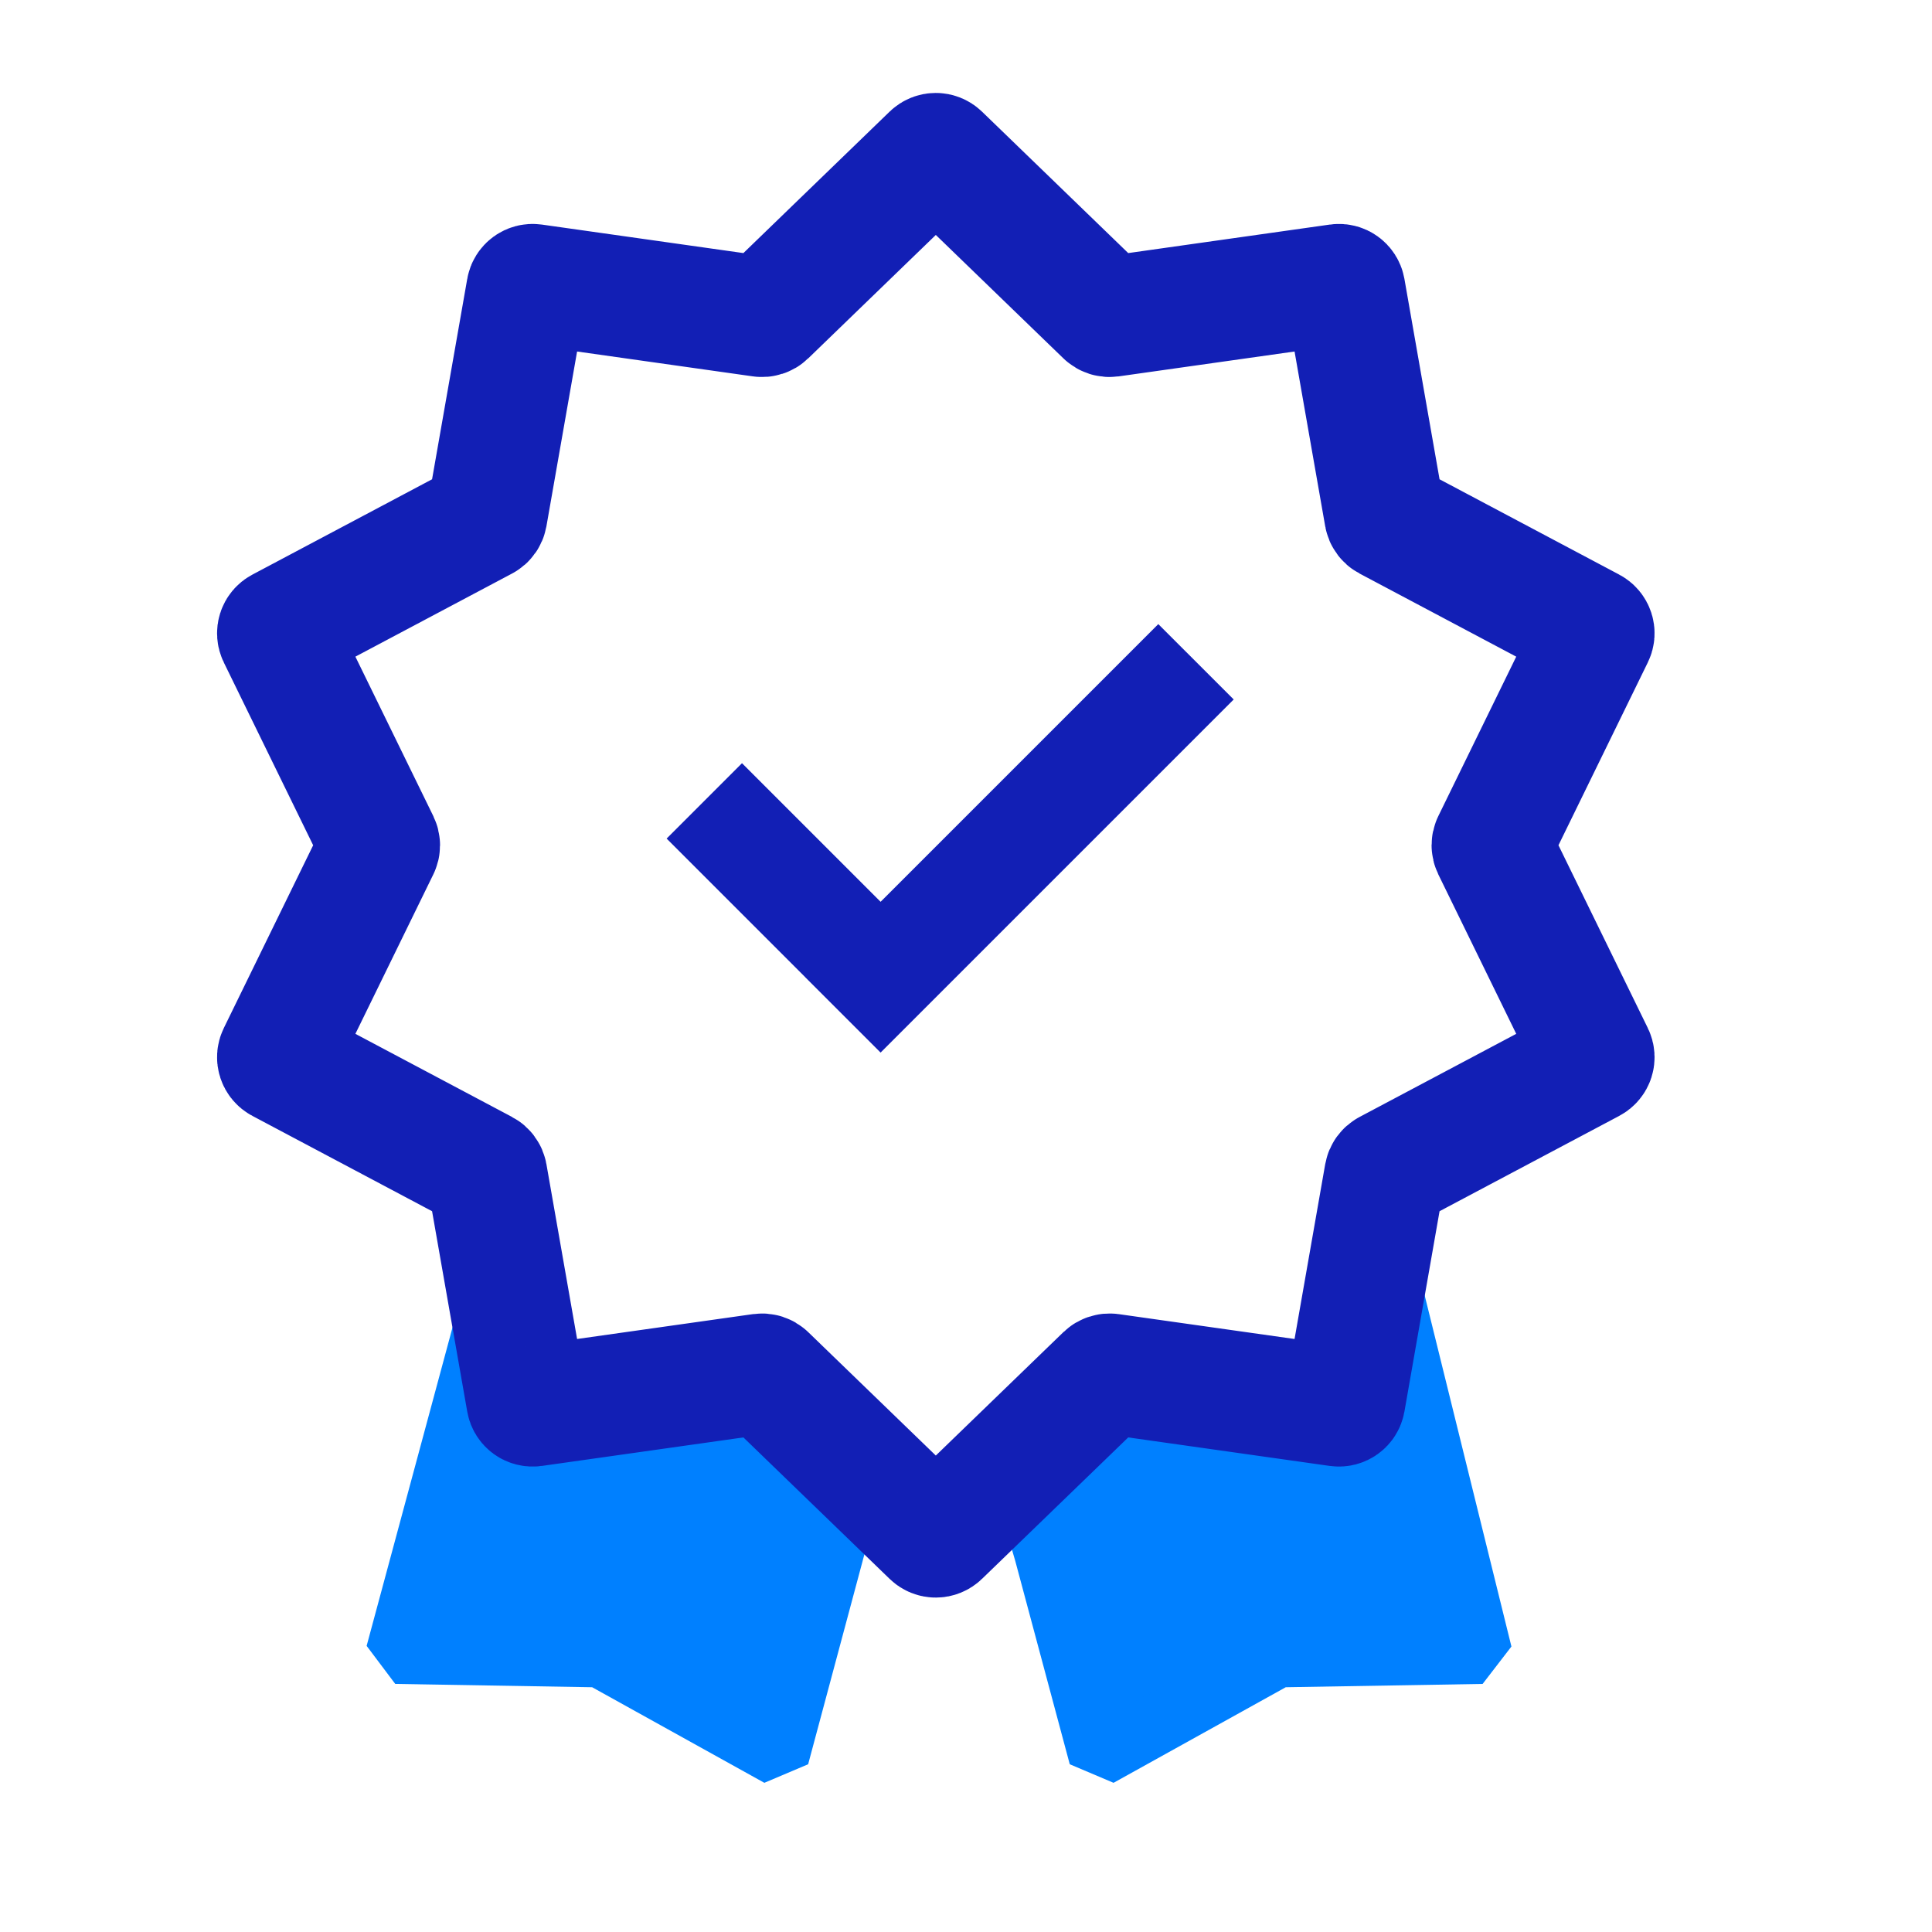
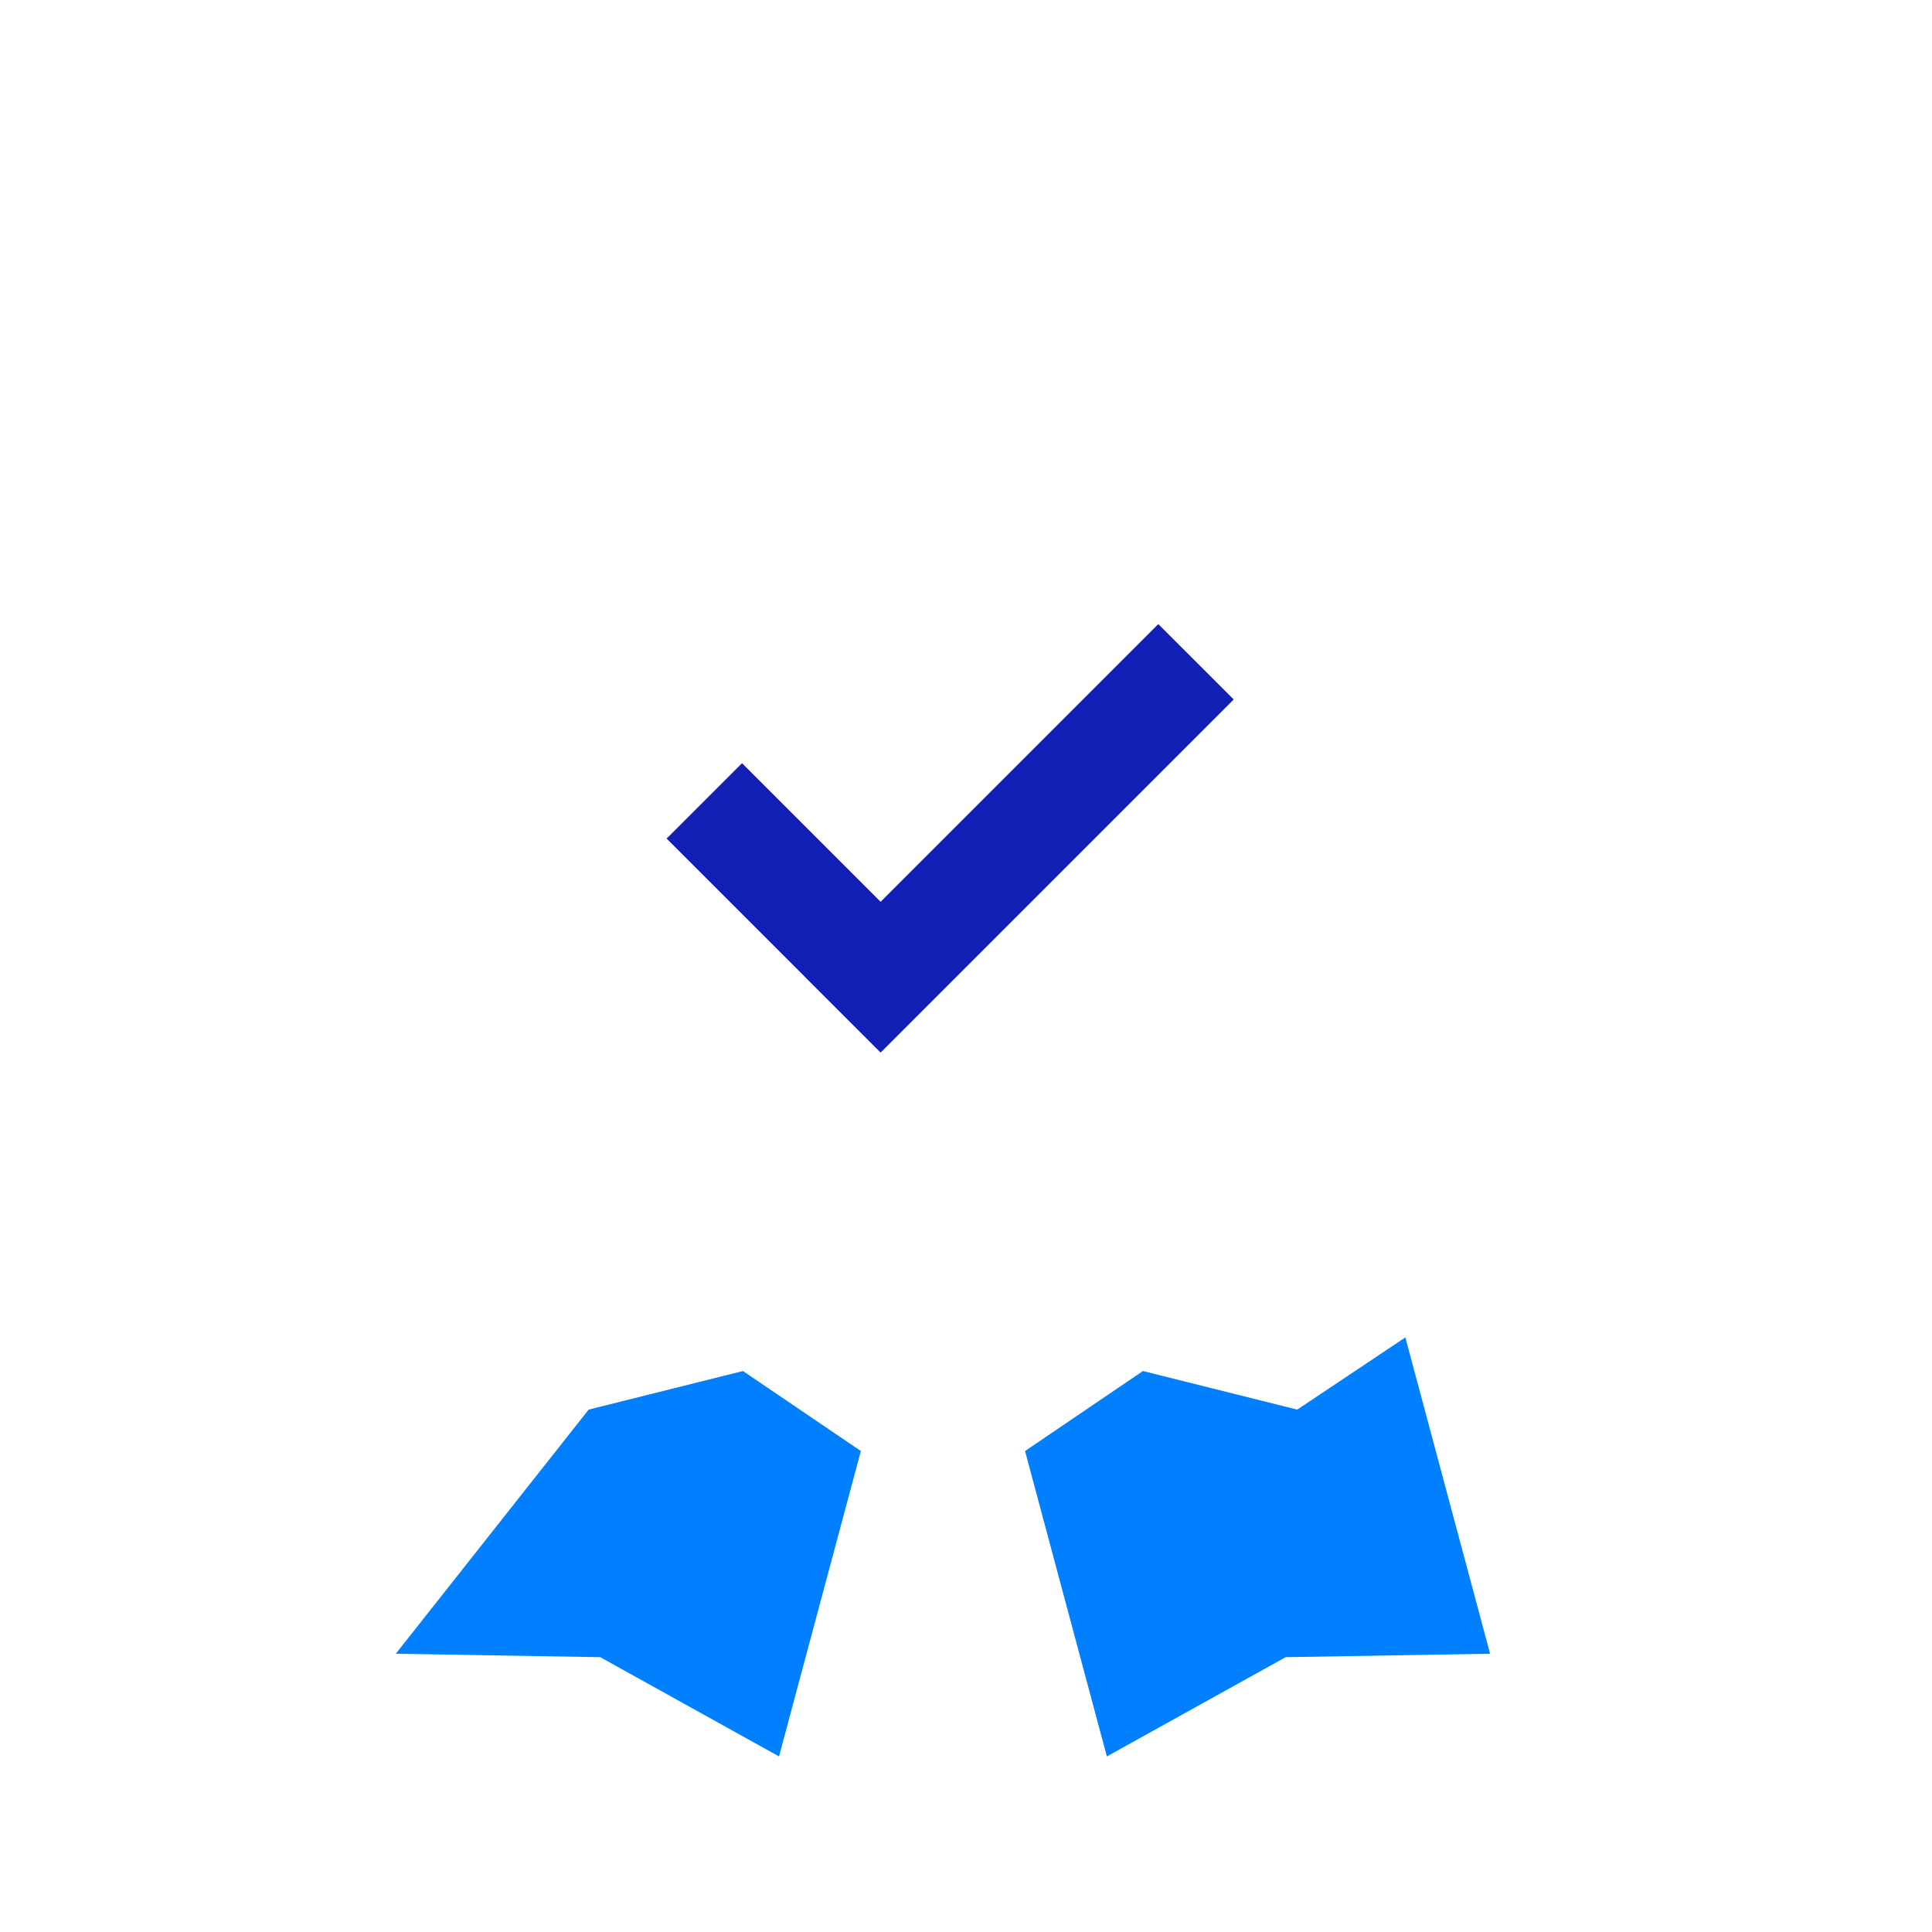
<svg xmlns="http://www.w3.org/2000/svg" width="64" height="64" viewBox="0 0 64 64" fill="none">
-   <path d="M19.884 54.896L25.806 58.184L27.613 51.439L28.517 48.067L24.611 45.417L19.5 46.695L15.919 44.304L13.111 54.782L19.884 54.896Z" fill="#0080FF" />
+   <path d="M19.884 54.896L25.806 58.184L27.613 51.439L28.517 48.067L24.611 45.417L19.5 46.695L13.111 54.782L19.884 54.896Z" fill="#0080FF" />
  <path d="M42.589 54.896L36.666 58.184L34.859 51.439L33.956 48.067L37.861 45.417L42.972 46.695L46.554 44.304L49.361 54.782L42.589 54.896Z" fill="#0080FF" />
-   <path fill-rule="evenodd" clip-rule="evenodd" d="M16.178 39.569L12.145 54.522L13.093 55.782L19.616 55.892L25.32 59.058L26.771 58.443L28.578 51.701L28.578 51.698L29.199 49.425L27.559 47.838L26.648 51.176L26.648 51.176L26.646 51.181L25.171 56.688L20.368 54.022L19.9 53.896L14.41 53.804L17.018 44.135L16.283 39.945C16.26 39.815 16.225 39.689 16.178 39.569ZM32.929 49.301L33.632 51.709L35.437 58.443L36.888 59.058L42.592 55.892L49.114 55.782L50.068 54.543L46.213 38.938C45.958 39.217 45.784 39.565 45.717 39.945L45.171 43.058L47.826 53.804L42.308 53.897L41.84 54.022L37.037 56.688L35.561 51.181L35.555 51.16L34.554 47.729L32.929 49.301Z" fill="#0080FF" />
-   <path d="M30.861 5.135C30.939 5.06 31.061 5.06 31.139 5.135L36.616 10.433C36.66 10.476 36.722 10.495 36.783 10.487L44.328 9.42C44.434 9.405 44.534 9.477 44.553 9.583L45.869 17.088C45.88 17.149 45.918 17.202 45.972 17.231L52.703 20.802C52.799 20.852 52.837 20.97 52.789 21.066L49.443 27.912C49.416 27.968 49.416 28.032 49.443 28.088L52.789 34.934C52.837 35.031 52.799 35.148 52.703 35.198L45.972 38.769C45.918 38.798 45.88 38.851 45.869 38.911L44.553 46.417C44.534 46.523 44.434 46.595 44.328 46.58L36.783 45.513C36.722 45.505 36.66 45.525 36.616 45.567L31.139 50.865C31.061 50.941 30.939 50.941 30.861 50.865L25.384 45.567C25.34 45.525 25.278 45.505 25.217 45.513L17.672 46.58C17.566 46.595 17.466 46.523 17.448 46.417L16.131 38.911C16.12 38.851 16.082 38.798 16.028 38.769L9.297 35.198C9.201 35.148 9.163 35.031 9.211 34.934L12.557 28.088C12.584 28.032 12.584 27.968 12.557 27.912L9.211 21.066C9.163 20.97 9.201 20.852 9.297 20.802L16.028 17.231C16.082 17.202 16.12 17.149 16.131 17.088L17.448 9.583C17.466 9.477 17.566 9.405 17.672 9.42L25.217 10.487C25.278 10.495 25.34 10.476 25.384 10.433L30.861 5.135Z" stroke="#121FB5" stroke-width="4" />
  <path d="M29.171 34.868L26.673 32.371L26.674 32.37L22.083 27.779L24.58 25.282L29.171 29.873L38.37 20.674L40.868 23.171L29.171 34.868Z" fill="#121FB5" />
</svg>